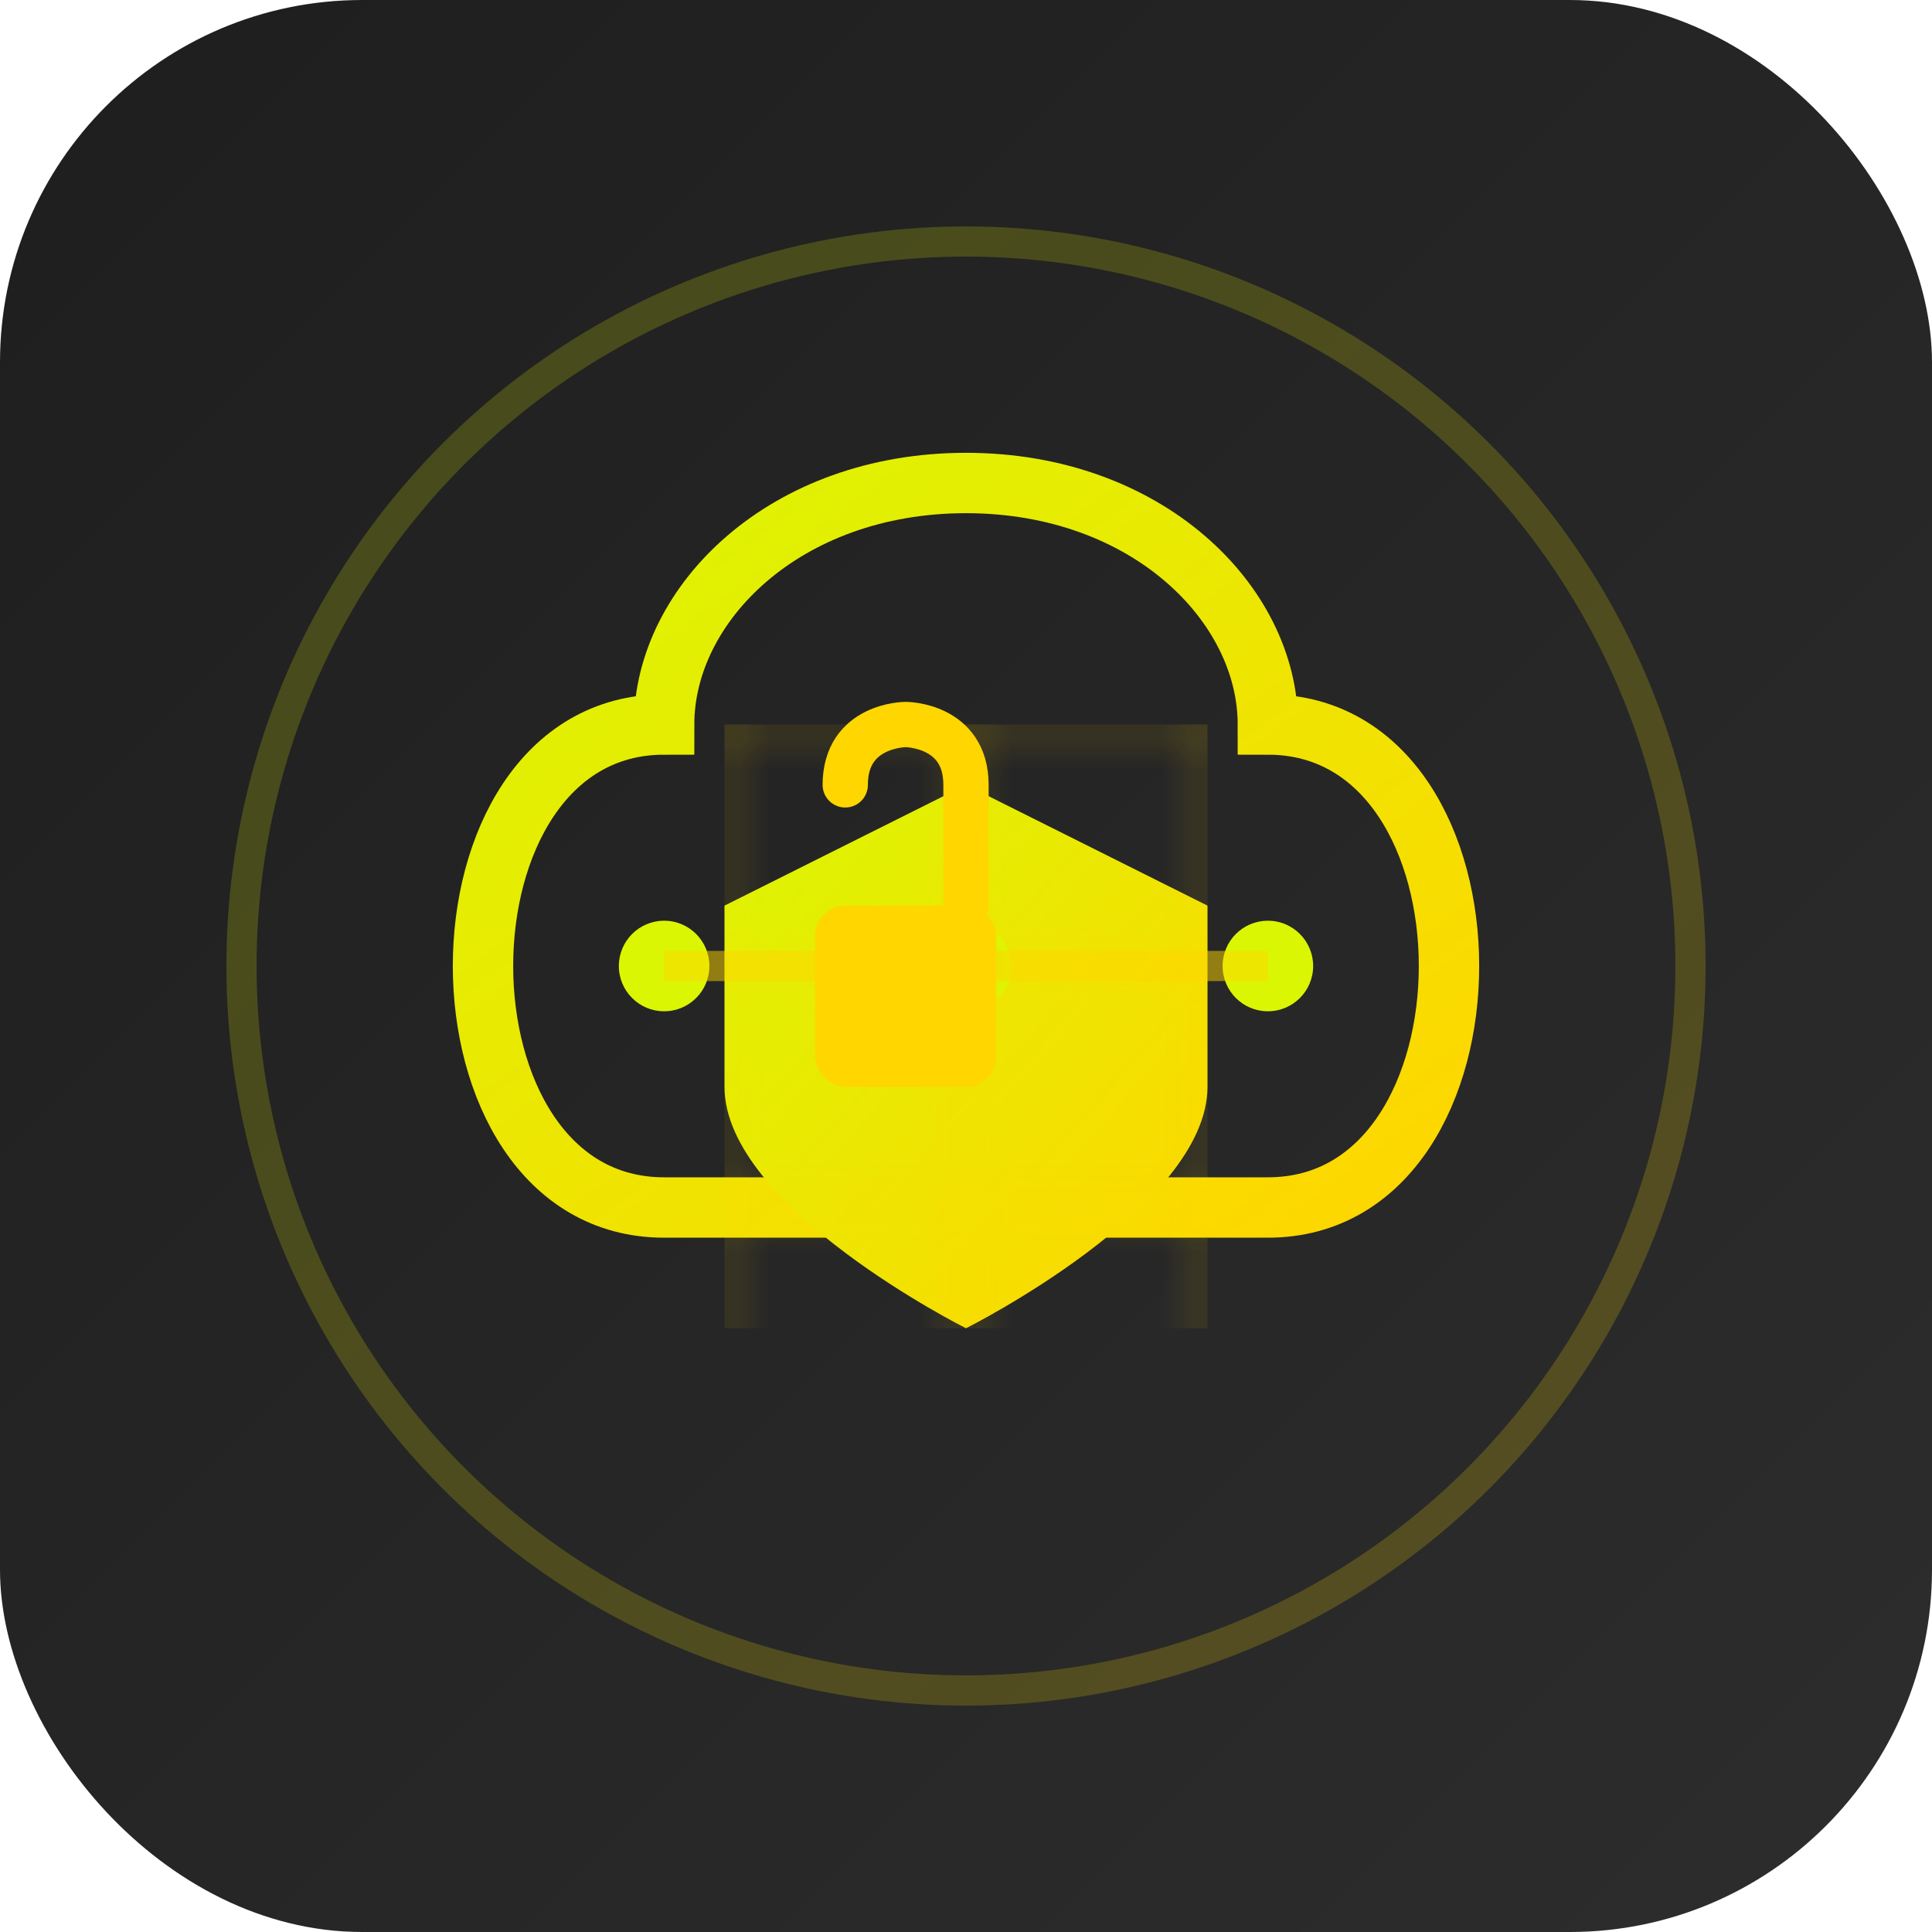
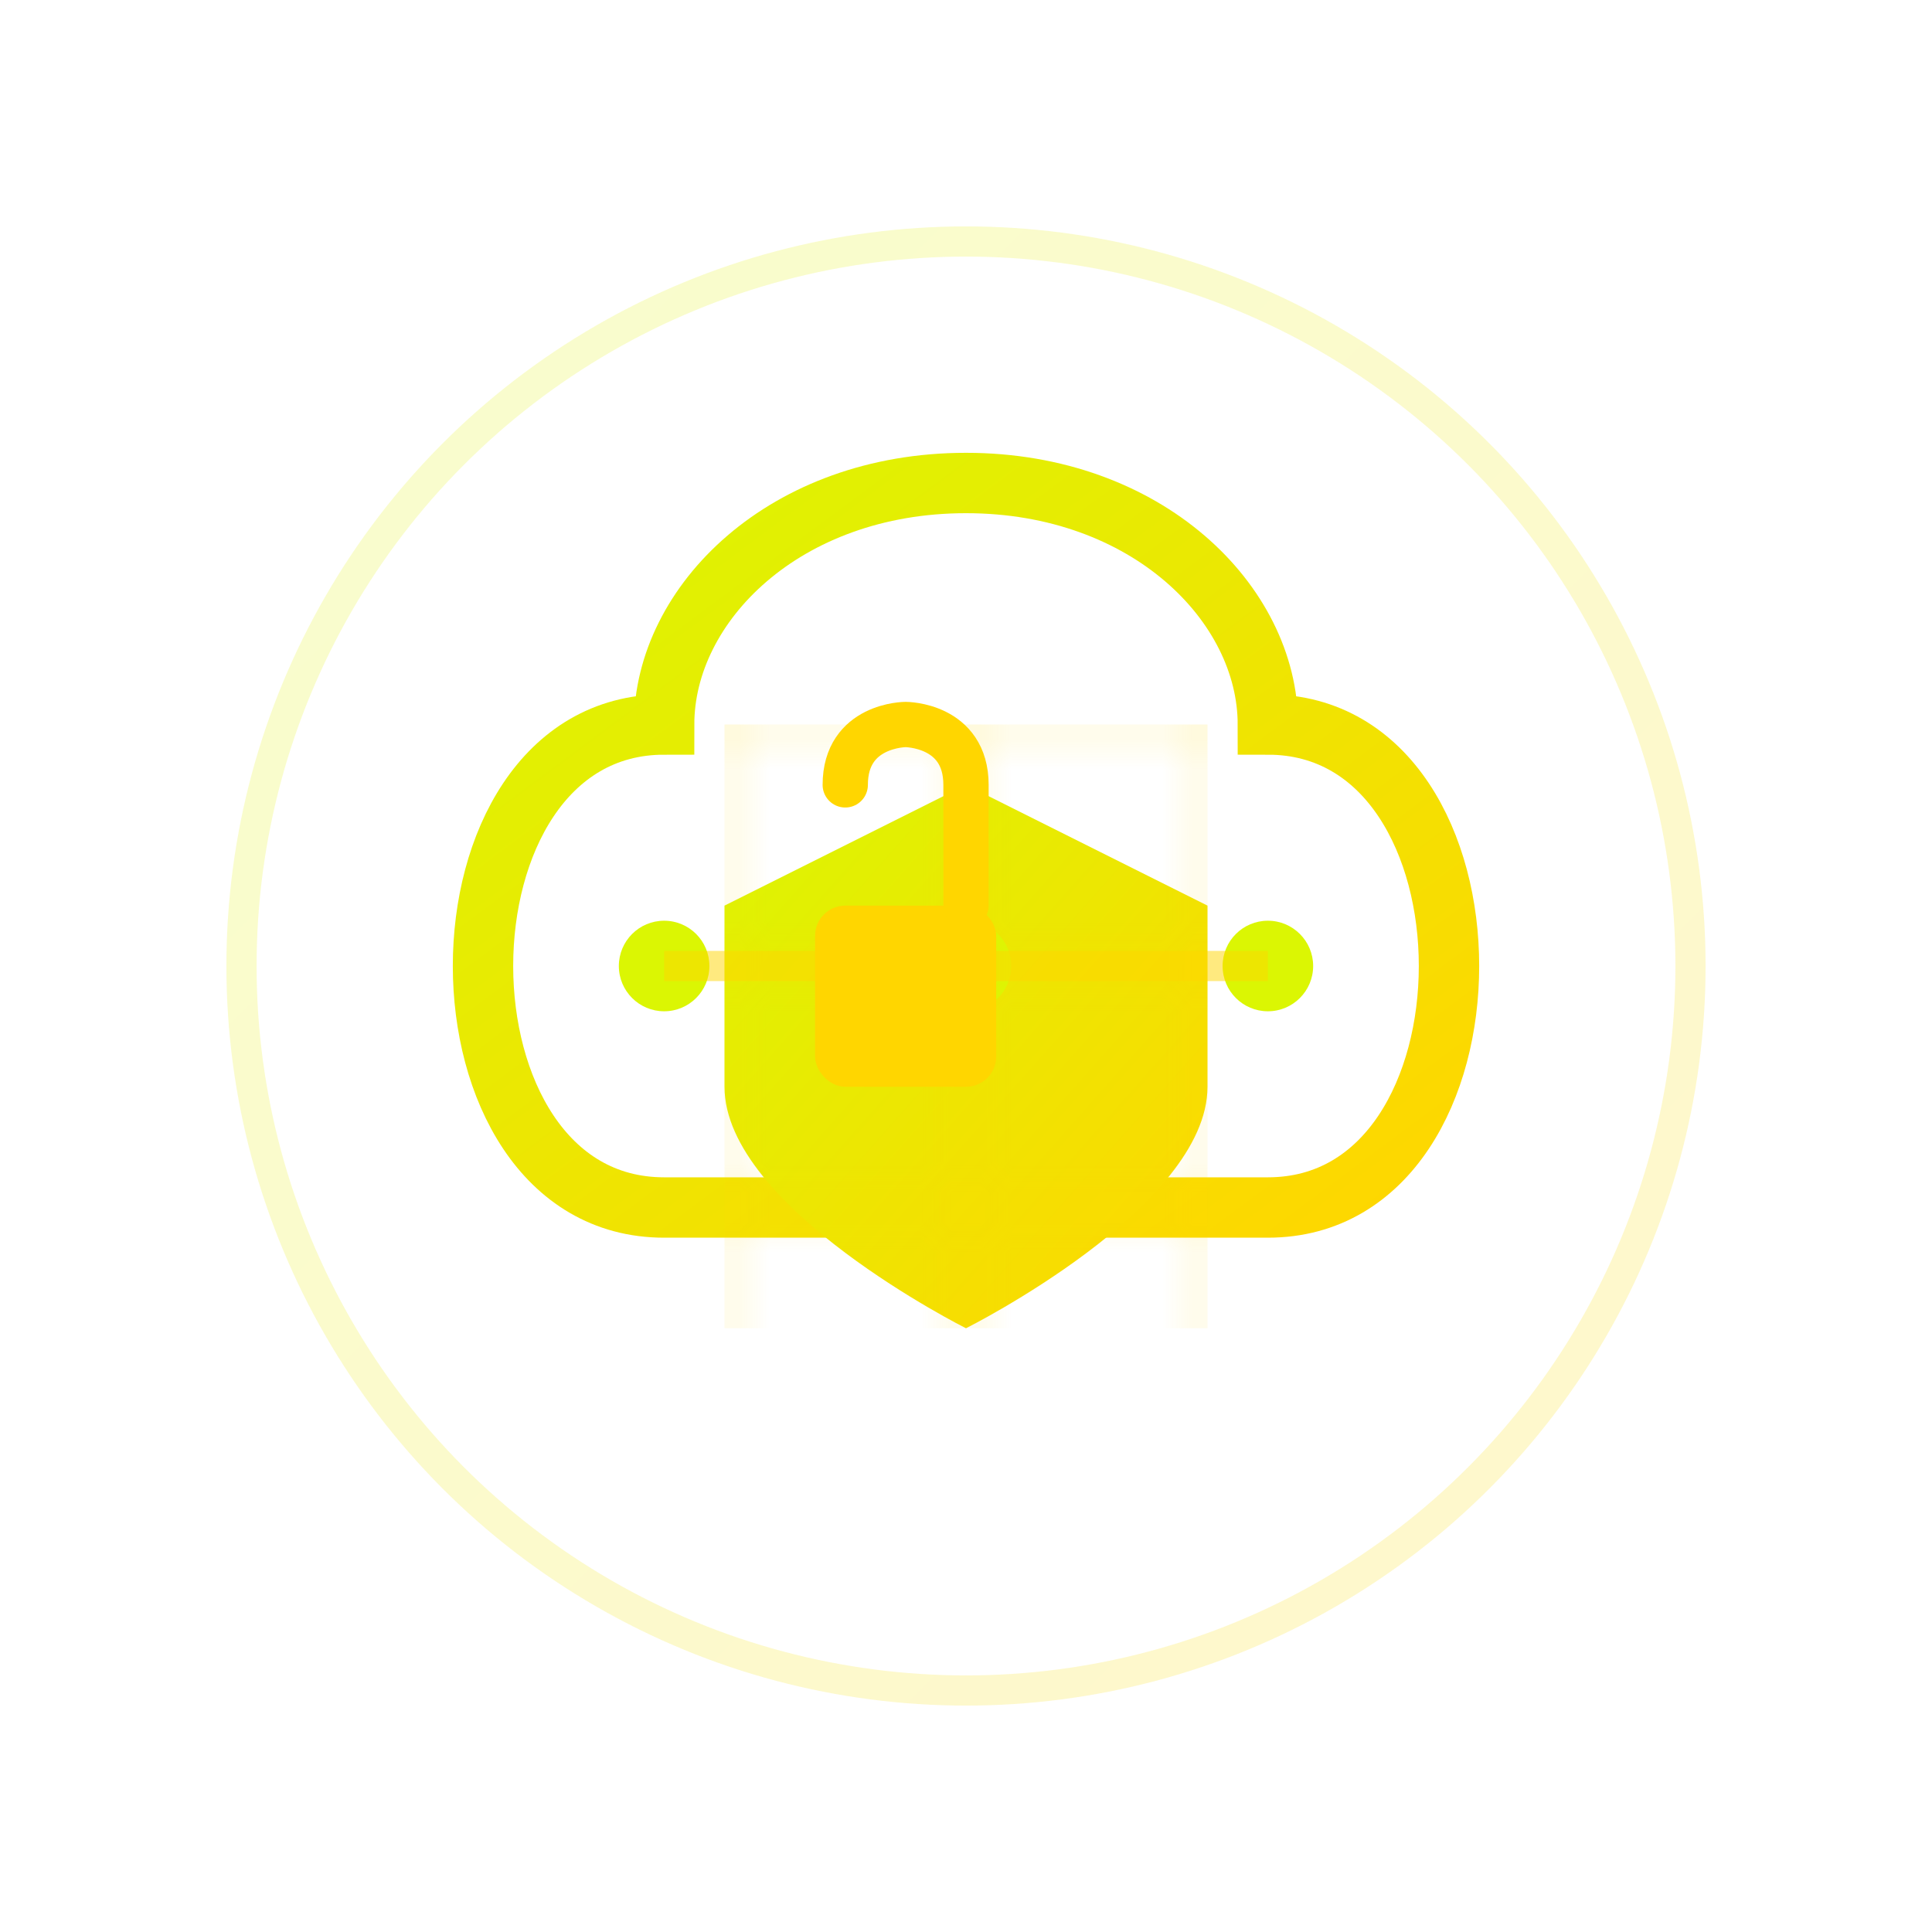
<svg xmlns="http://www.w3.org/2000/svg" viewBox="0 0 64 64">
  <defs>
    <linearGradient id="cloudGrad" x1="0%" y1="0%" x2="100%" y2="100%">
      <stop offset="0%" style="stop-color:#dbf603" />
      <stop offset="100%" style="stop-color:#ffd600" />
    </linearGradient>
    <linearGradient id="bgGrad" x1="0%" y1="0%" x2="100%" y2="100%">
      <stop offset="0%" style="stop-color:#1e1e1e" />
      <stop offset="100%" style="stop-color:#2d2d2d" />
    </linearGradient>
    <filter id="softGlow" x="-20%" y="-20%" width="140%" height="140%">
      <feGaussianBlur stdDeviation="1" result="blur" />
      <feComposite in="SourceGraphic" operator="over" />
    </filter>
    <pattern id="shieldPattern" width="8" height="8" patternUnits="userSpaceOnUse">
      <path d="M0,0 L8,0 L8,8 L0,8 Z" fill="none" stroke="#ffd600" stroke-width="0.5" />
    </pattern>
  </defs>
-   <rect width="64" height="64" rx="12" fill="url(#bgGrad)" />
  <path d="M16,32               C16,28 18,24 22,24              C22,20 26,16 32,16              C38,16 42,20 42,24              C46,24 48,28 48,32              C48,36 46,40 42,40              L22,40              C18,40 16,36 16,32Z" fill="none" stroke="url(#cloudGrad)" stroke-width="2" filter="url(#softGlow)">
    <animate attributeName="stroke-opacity" values="1;0.7;1" dur="3s" repeatCount="indefinite" />
  </path>
  <g transform="translate(24,24)">
    <path d="M8,2                   L16,6                   L16,12                  C16,16                   8,20                   8,20                  C8,20                   0,16                   0,12                  L0,6Z" fill="url(#cloudGrad)" filter="url(#softGlow)">
      <animate attributeName="fill-opacity" values="0.9;0.7;0.9" dur="2s" repeatCount="indefinite" />
    </path>
  </g>
  <g fill="#dbf603" filter="url(#softGlow)">
    <circle cx="22" cy="32" r="1.5">
      <animate attributeName="r" values="1.5;2;1.5" dur="1s" repeatCount="indefinite" />
    </circle>
    <circle cx="32" cy="32" r="1.5">
      <animate attributeName="r" values="1.5;2;1.5" dur="1s" begin="0.3s" repeatCount="indefinite" />
    </circle>
    <circle cx="42" cy="32" r="1.5">
      <animate attributeName="r" values="1.5;2;1.5" dur="1s" begin="0.6s" repeatCount="indefinite" />
    </circle>
  </g>
  <rect x="24" y="24" width="16" height="20" fill="url(#shieldPattern)" opacity="0.3">
    <animate attributeName="y" values="24;44;24" dur="3s" repeatCount="indefinite" />
  </rect>
  <g stroke="#ffd600" stroke-width="1" opacity="0.5">
    <path d="M22,32 L42,32">
      <animate attributeName="stroke-dasharray" values="0,20;20,0" dur="2s" repeatCount="indefinite" />
    </path>
  </g>
  <circle cx="32" cy="32" r="24" stroke="url(#cloudGrad)" stroke-width="1" fill="none" opacity="0.2">
    <animate attributeName="r" values="24;26;24" dur="3s" repeatCount="indefinite" />
  </circle>
  <g transform="translate(30,30)" fill="#ffd600">
    <rect x="-3" y="0" width="6" height="6" rx="1" />
    <path d="M-2,-4 C-2,-6 0,-6 0,-6 C0,-6 2,-6 2,-4 L2,0" fill="none" stroke="#ffd600" stroke-width="1.5" stroke-linecap="round">
      <animate attributeName="stroke-opacity" values="1;0.5;1" dur="2s" repeatCount="indefinite" />
    </path>
  </g>
</svg>